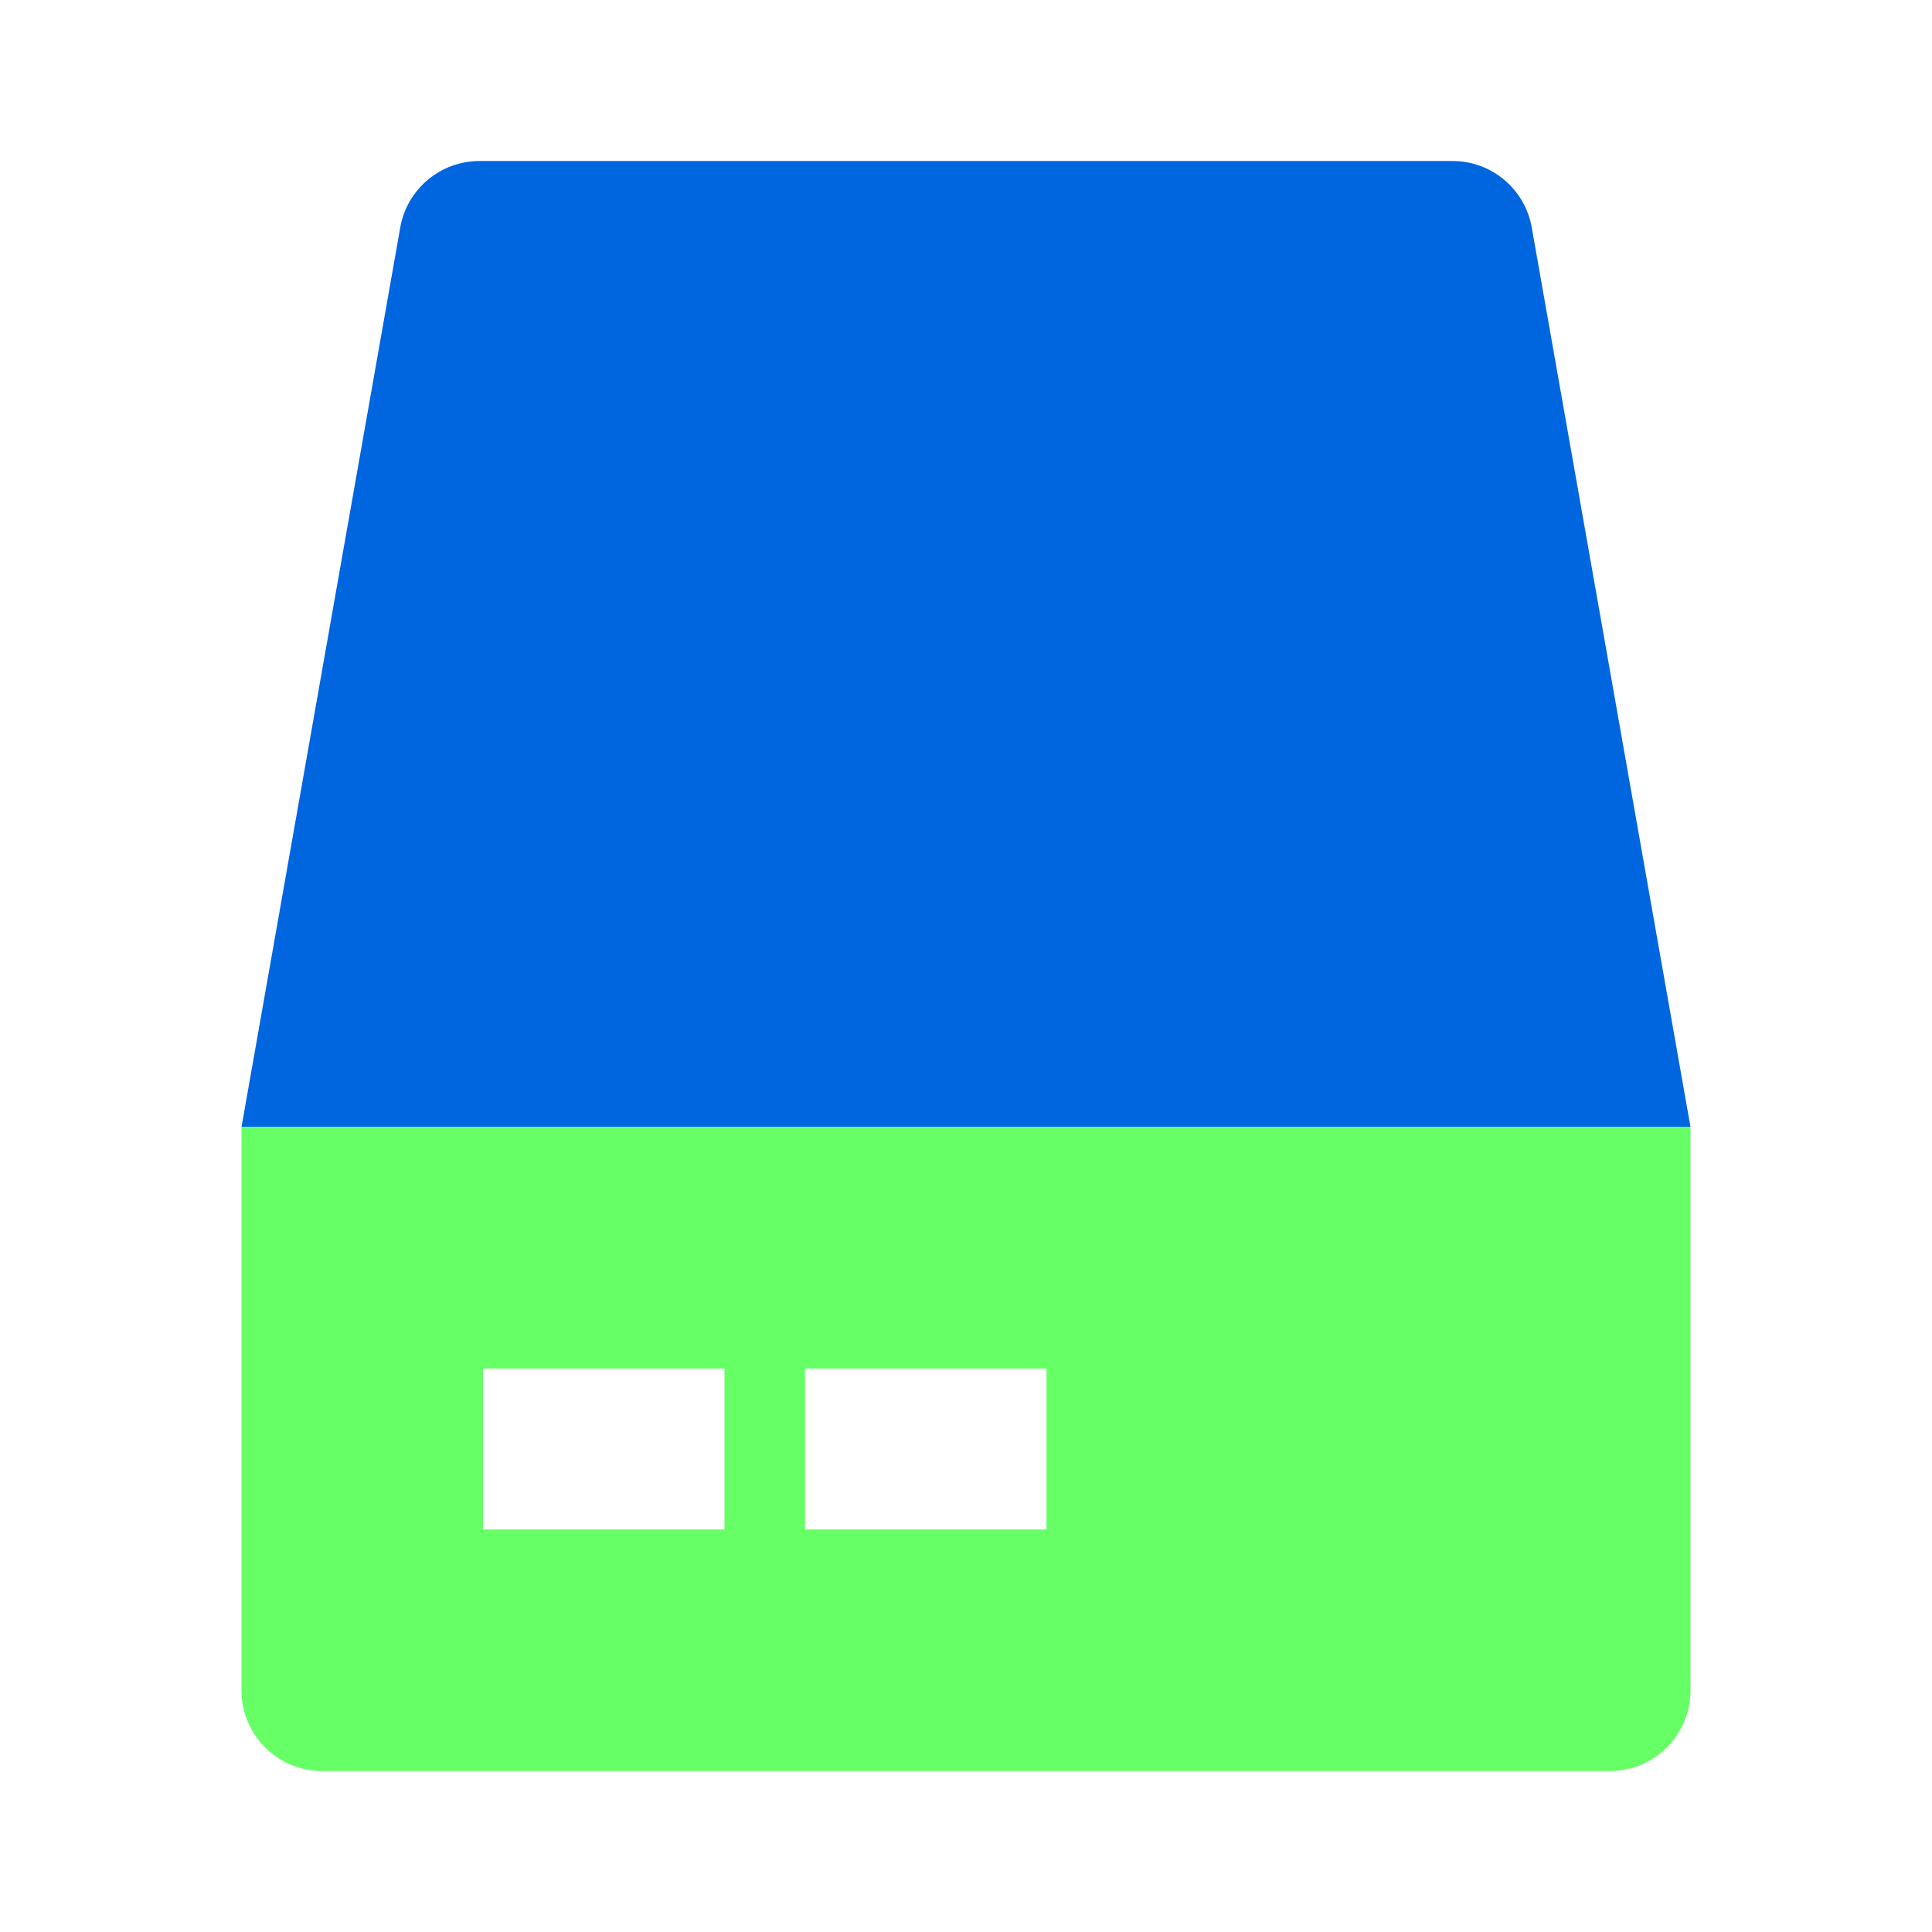
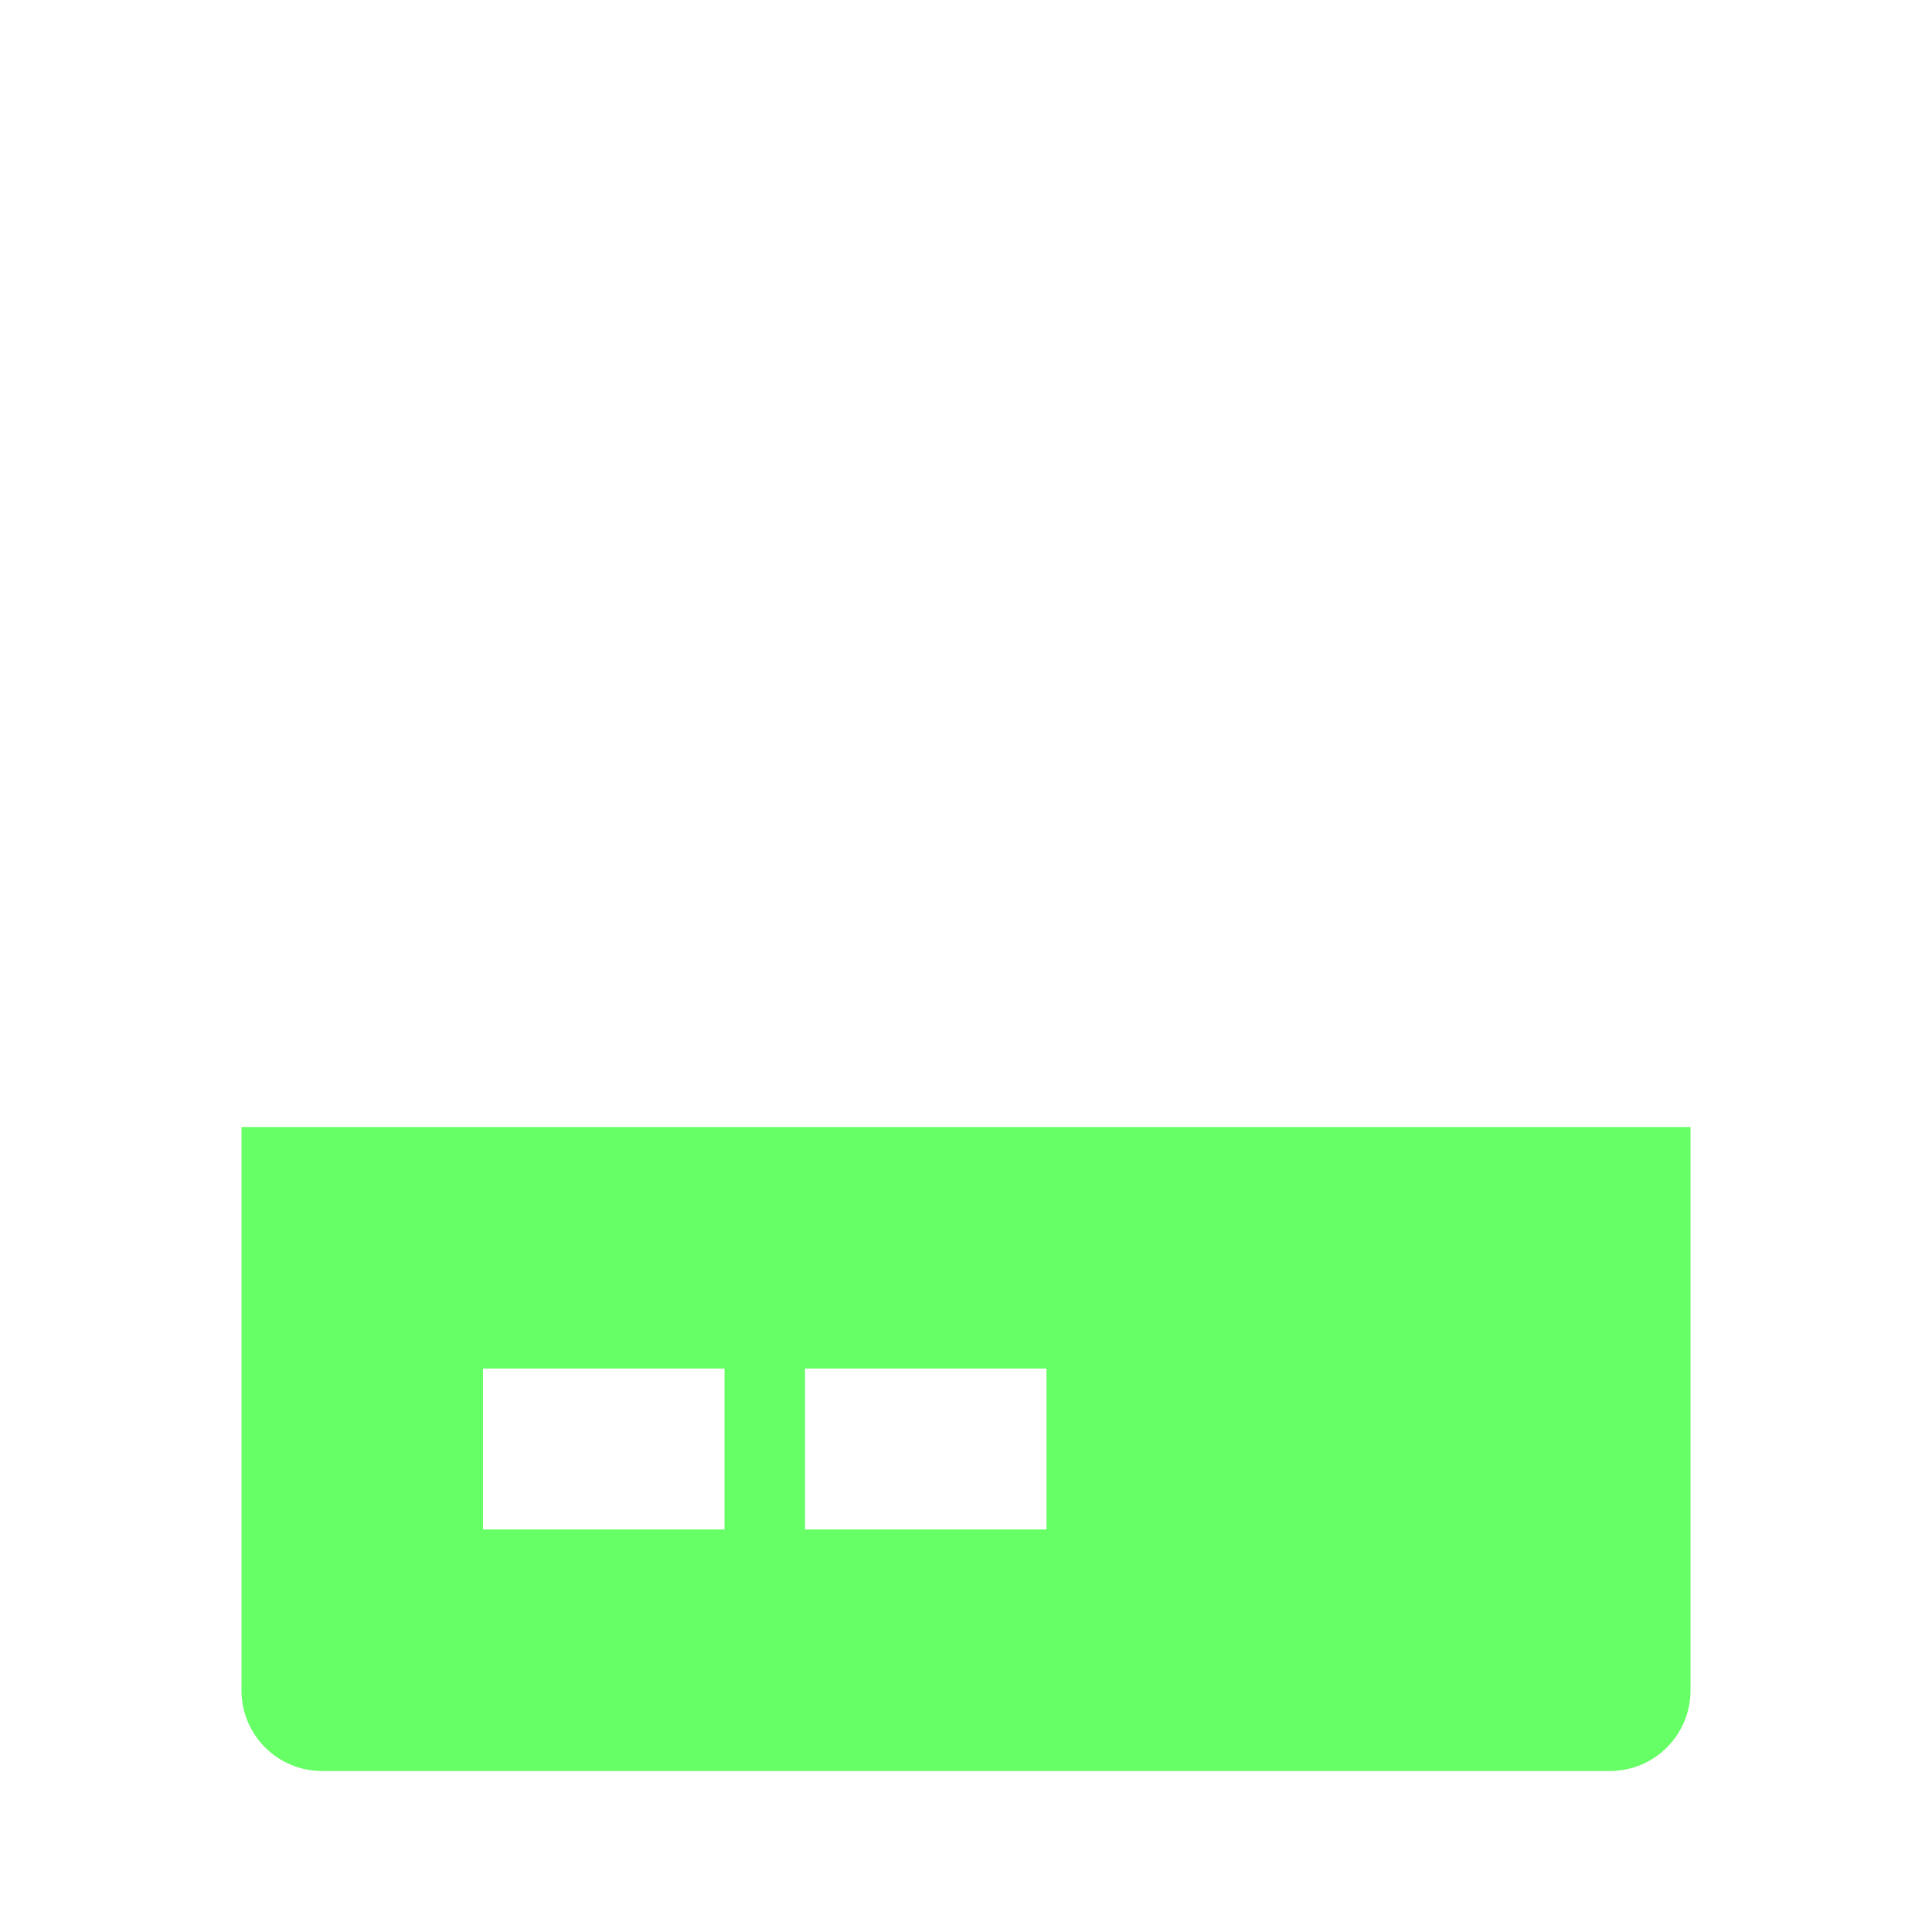
<svg xmlns="http://www.w3.org/2000/svg" width="80" height="80" viewBox="0 0 80 80" fill="none">
-   <path d="M16.573 9.421C16.854 7.828 18.238 6.667 19.855 6.667H60.145C61.762 6.667 63.146 7.828 63.427 9.421L70 46.667H10L16.573 9.421Z" fill="#0066E0" />
  <path fill-rule="evenodd" clip-rule="evenodd" d="M10 46.667H70V70C70 71.841 68.508 73.333 66.667 73.333H13.333C11.492 73.333 10 71.841 10 70V46.667ZM30 56.667H20V63.333H30V56.667ZM33.333 56.667H43.333V63.333H33.333V56.667Z" fill="#66FF66" />
</svg>